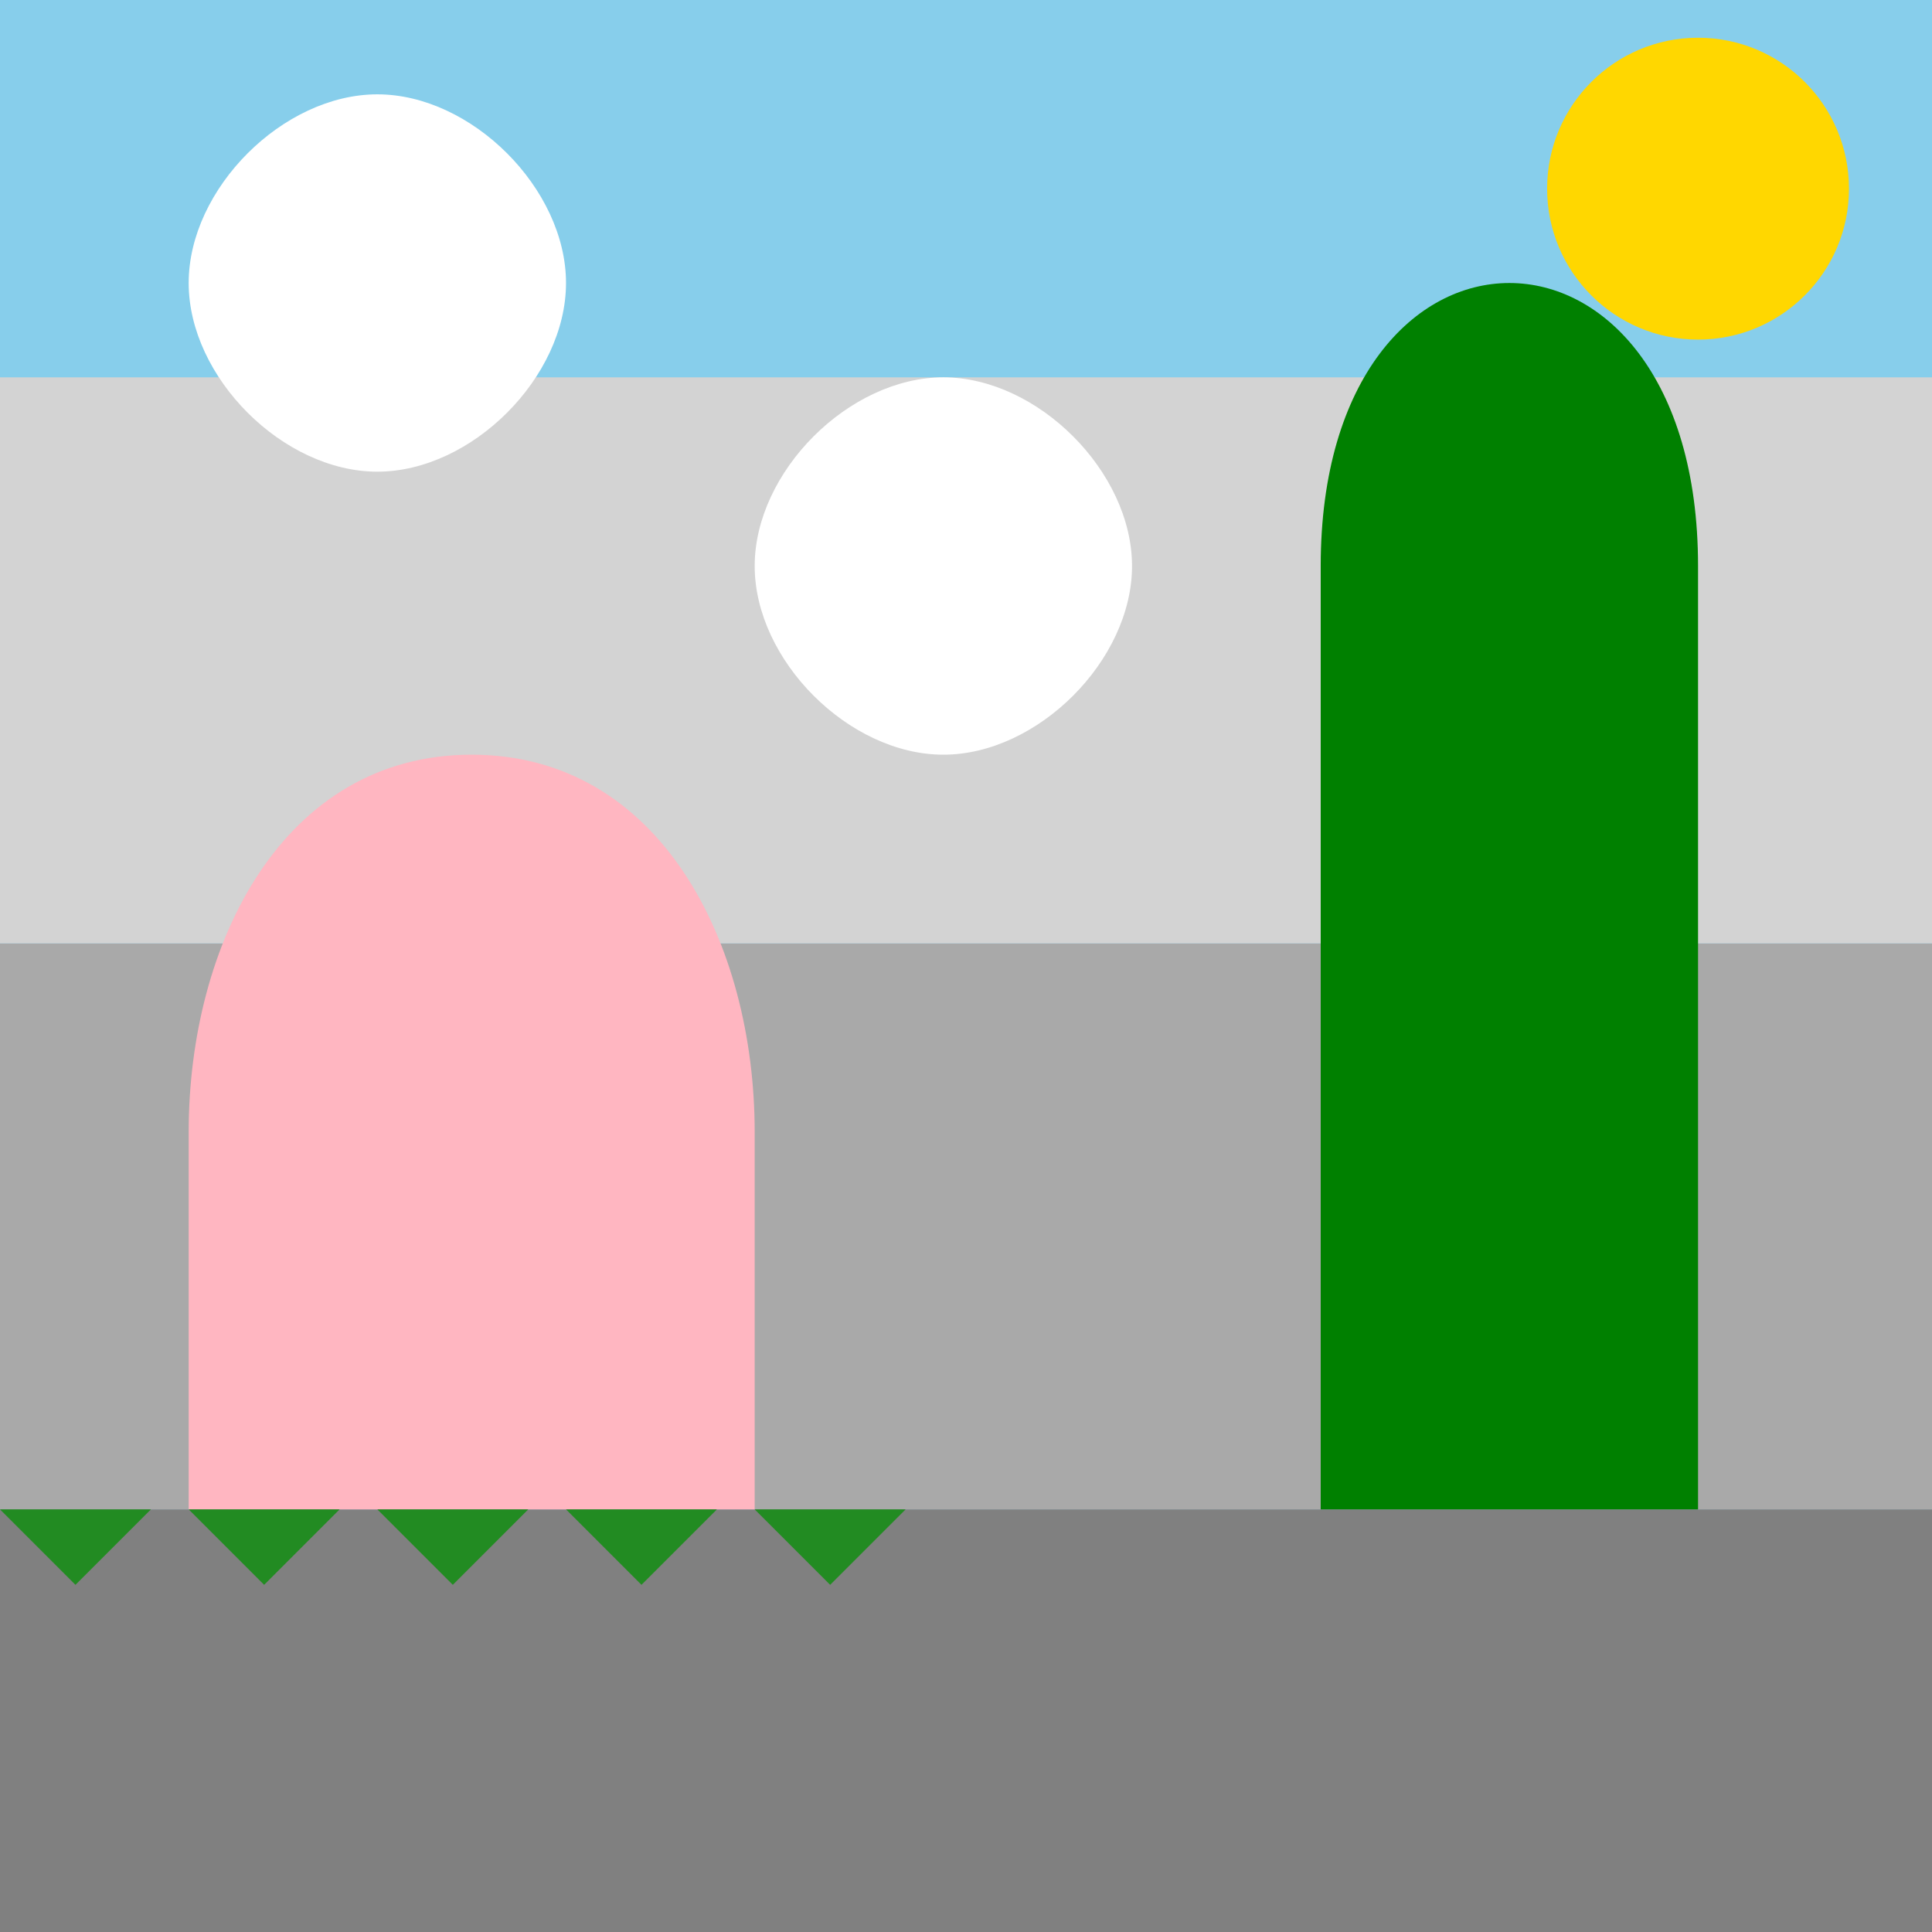
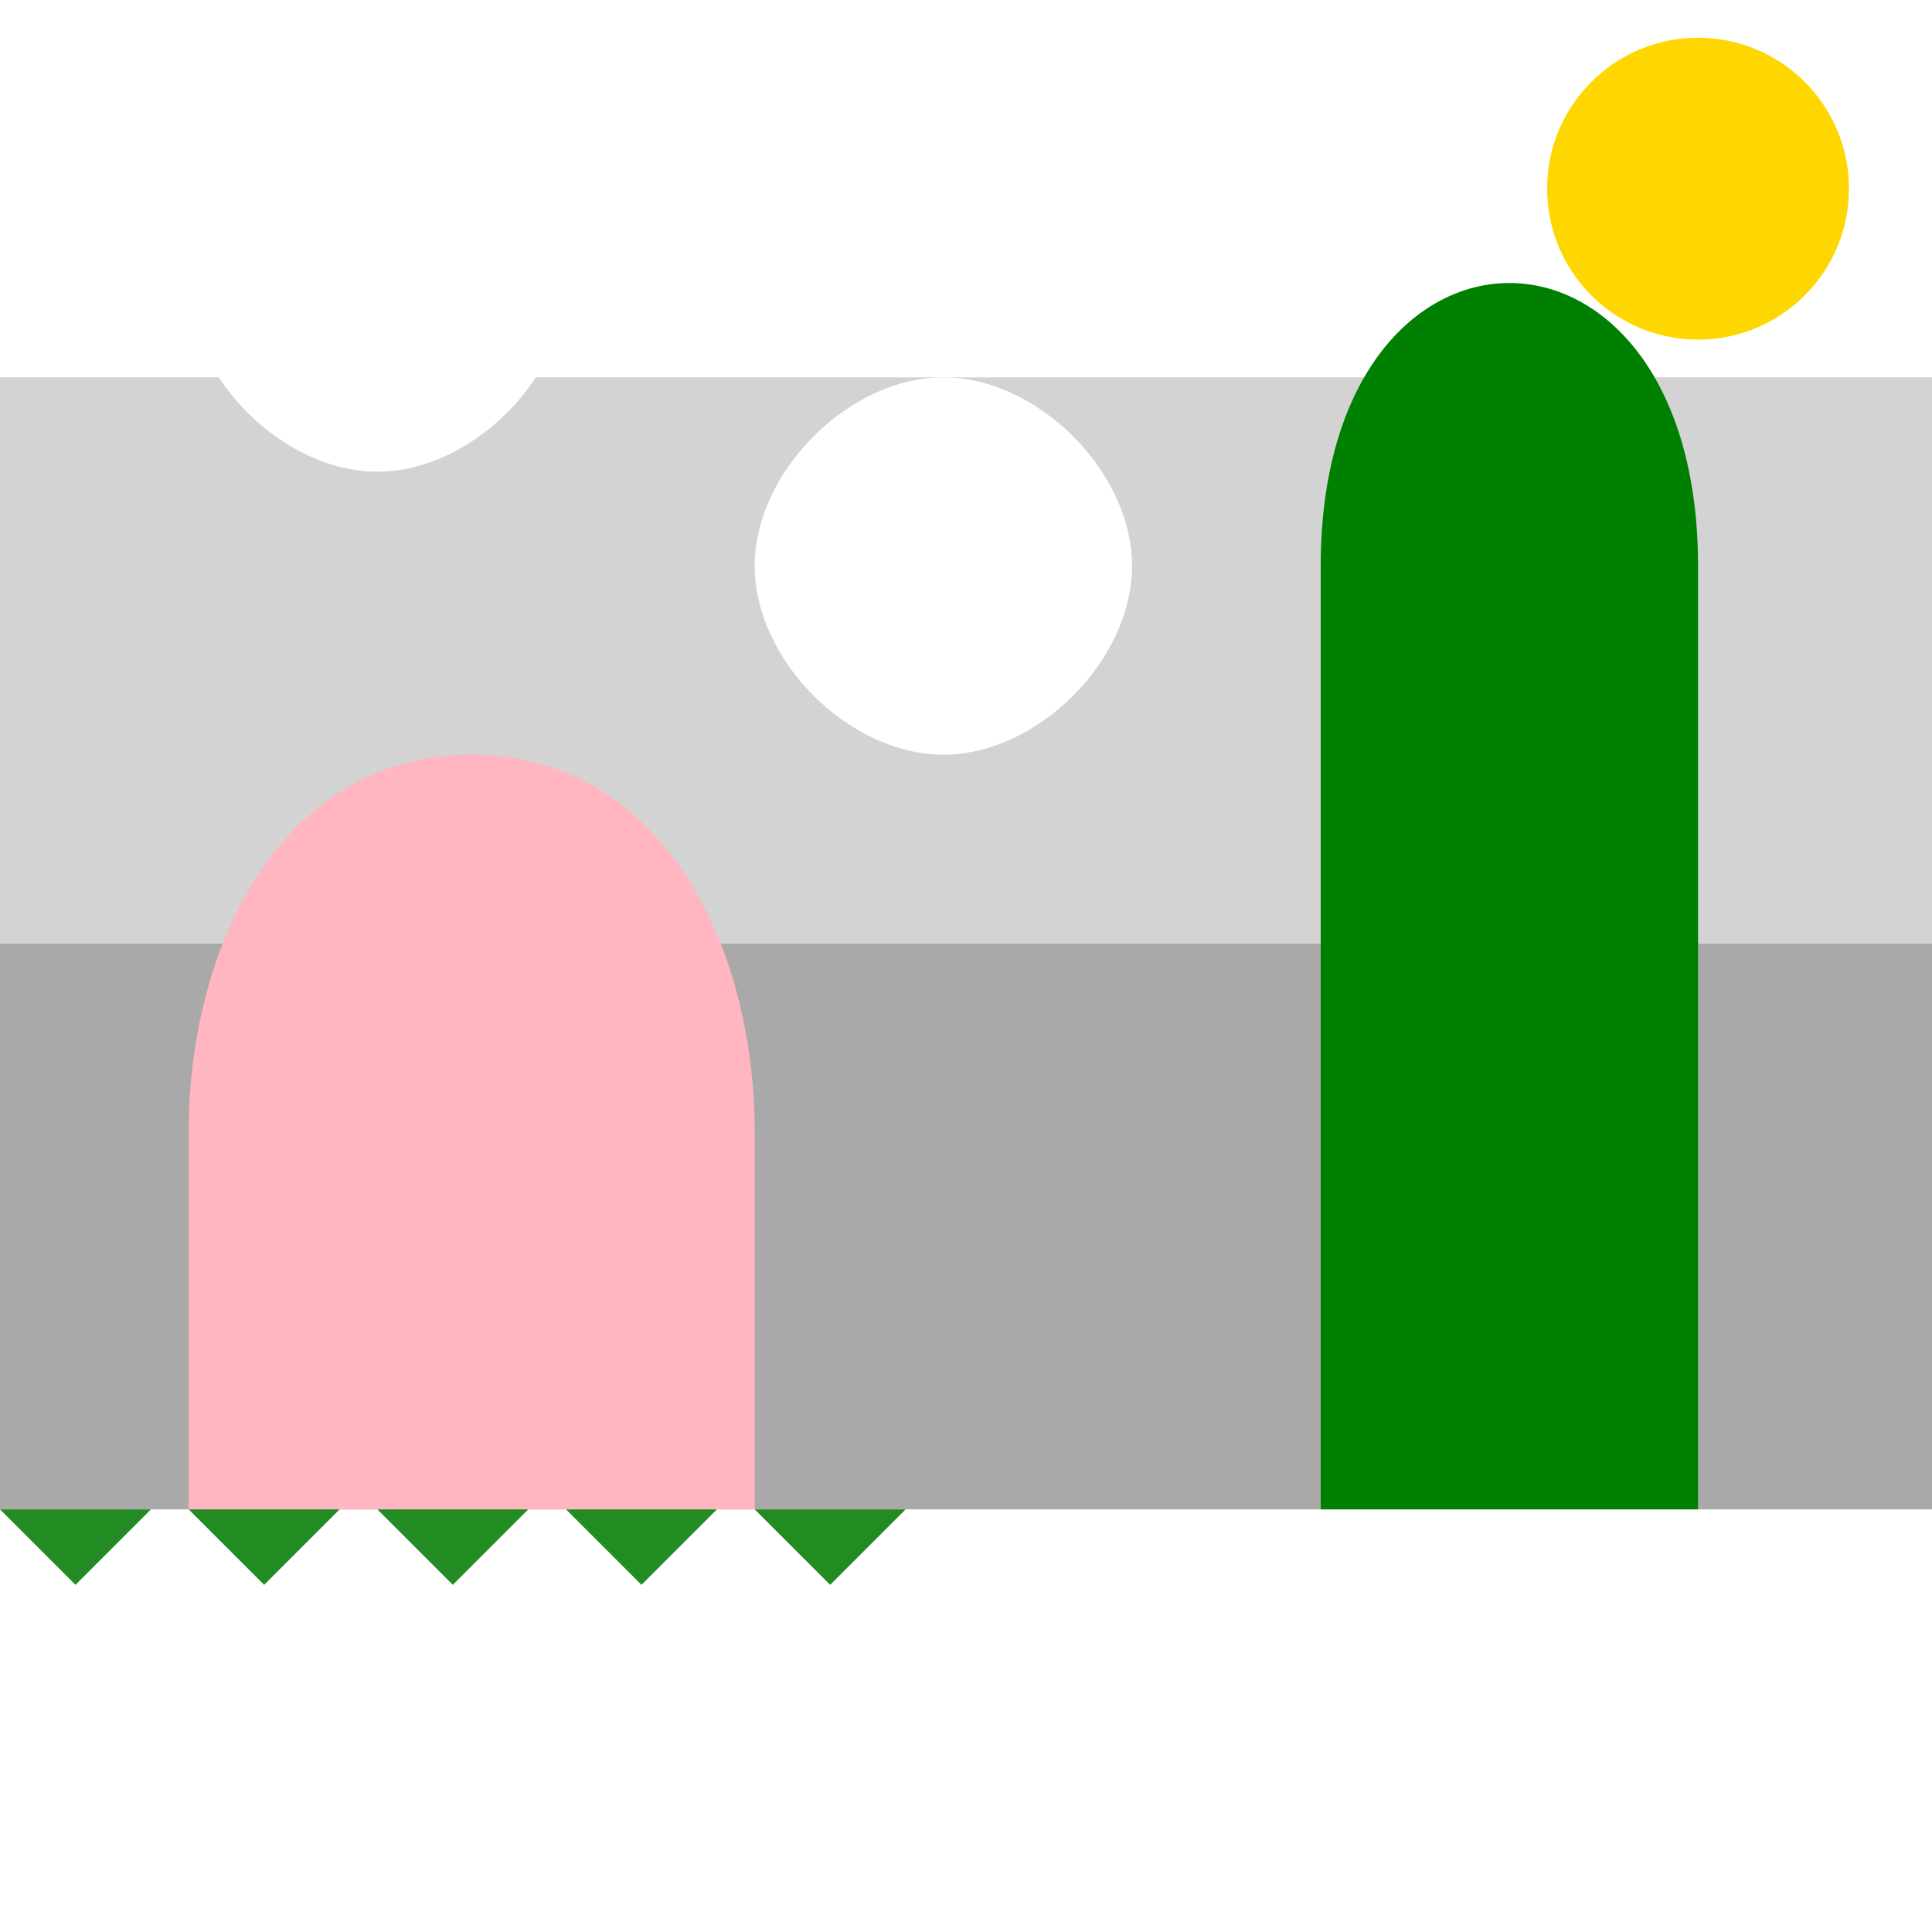
<svg xmlns="http://www.w3.org/2000/svg" viewBox="0 0 512 512">
  <title>Daphne's Castle Chase</title>
  <desc>Daphne's exploring the castle with her giant new friend, but it looks like they're playing tag! Remember, giants just wanna have fun!</desc>
-   <rect id="background" class="background" width="512" height="512" fill="#87CEEB" />
-   <path id="castleWall1" class="castleWall" d="M0,400 L512,400 L512,512 L0,512 Z" fill="#808080" />
  <path id="castleWall2" class="castleWall" d="M0,250 L512,250 L512,400 L0,400 Z" fill="#A9A9A9" />
  <path id="castleWall3" class="castleWall" d="M0,100 L512,100 L512,250 L0,250 Z" fill="#D3D3D3" />
  <circle id="sun" class="sun" cx="450" cy="50" r="40" fill="#FFD700">
    <animate attributeName="opacity" values="1;0.7;1" dur="5s" repeatCount="indefinite" />
  </circle>
  <path id="cloud1" class="cloud" d="M50,75 C50,50 75,25 100,25 C125,25 150,50 150,75 C150,100 125,125 100,125 C75,125 50,100 50,75 Z" fill="white">
    <animate attributeName="cx" values="50;562;50" dur="5s" repeatCount="indefinite" additive="sum" />
  </path>
  <path id="cloud2" class="cloud" d="M200,150 C200,125 225,100 250,100 C275,100 300,125 300,150 C300,175 275,200 250,200 C225,200 200,175 200,150 Z" fill="white">
    <animate attributeName="cx" values="200;712;200" dur="5s" repeatCount="indefinite" additive="sum" />
  </path>
  <path id="daphne" class="daphne" d="M50,300 C50,250 75,200 125,200 C175,200 200,250 200,300 L200,400 L50,400 Z" fill="#FFB6C1">
    <animate attributeName="transform" attributeType="XML" type="translate" values="0 0; 10 0; 0 0" dur="0.5s" repeatCount="indefinite" additive="sum" />
  </path>
  <path id="giant" class="giant" d="M350,150 C350,50 450,50 450,150 L450,400 L350,400 Z" fill="#008000">
    <animate attributeName="transform" attributeType="XML" type="translate" values="0 0; -10 0; 0 0" dur="0.5s" repeatCount="indefinite" additive="sum" />
  </path>
  <path id="grass1" class="grass" d="M0,400 L20,420 L40,400 Z" fill="#228B22">
    <animate attributeName="y" values="400;390;400" dur="1s" repeatCount="indefinite" />
  </path>
  <path id="grass2" class="grass" d="M50,400 L70,420 L90,400 Z" fill="#228B22">
    <animate attributeName="y" values="400;390;400" dur="1s" repeatCount="indefinite" begin="0.2s" />
  </path>
  <path id="grass3" class="grass" d="M100,400 L120,420 L140,400 Z" fill="#228B22">
    <animate attributeName="y" values="400;390;400" dur="1s" repeatCount="indefinite" begin="0.4s" />
  </path>
  <path id="grass4" class="grass" d="M150,400 L170,420 L190,400 Z" fill="#228B22">
    <animate attributeName="y" values="400;390;400" dur="1s" repeatCount="indefinite" begin="0.6s" />
  </path>
  <path id="grass5" class="grass" d="M200,400 L220,420 L240,400 Z" fill="#228B22">
    <animate attributeName="y" values="400;390;400" dur="1s" repeatCount="indefinite" begin="0.8s" />
  </path>
</svg>